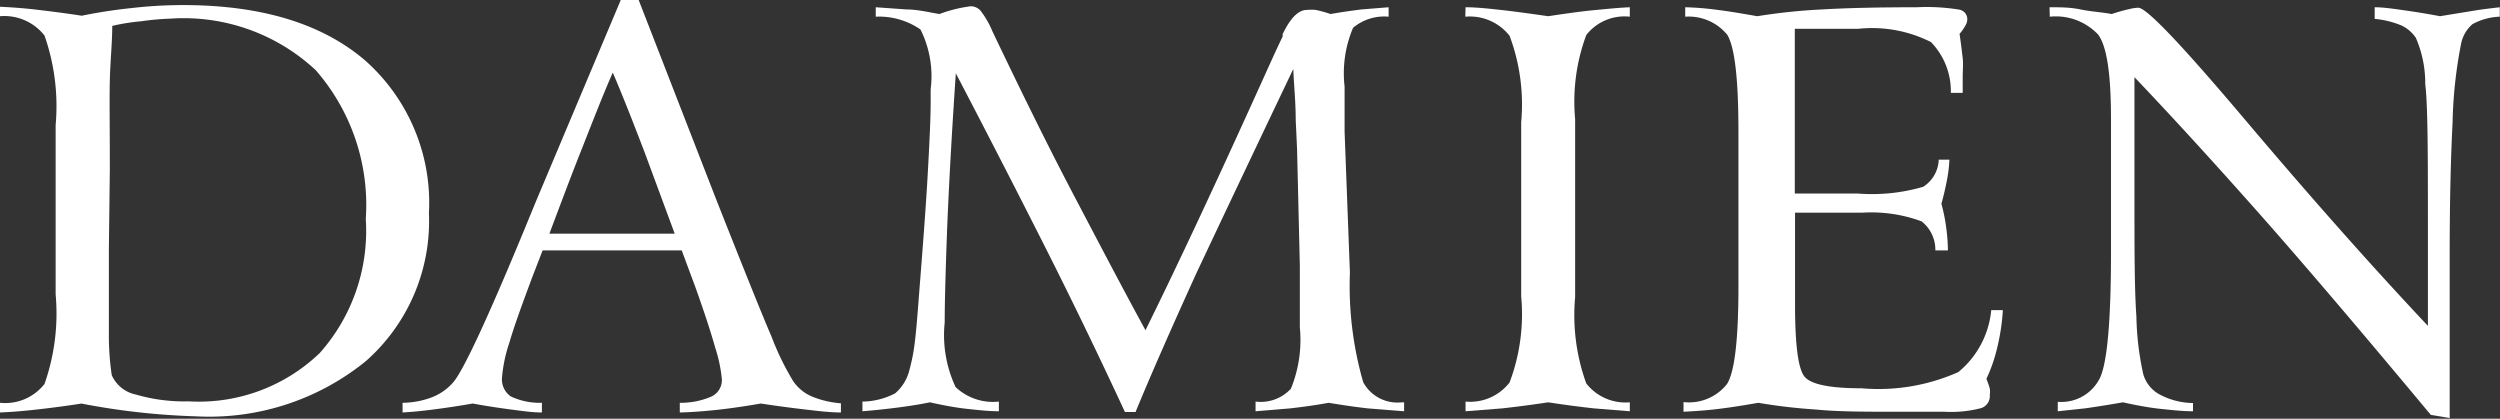
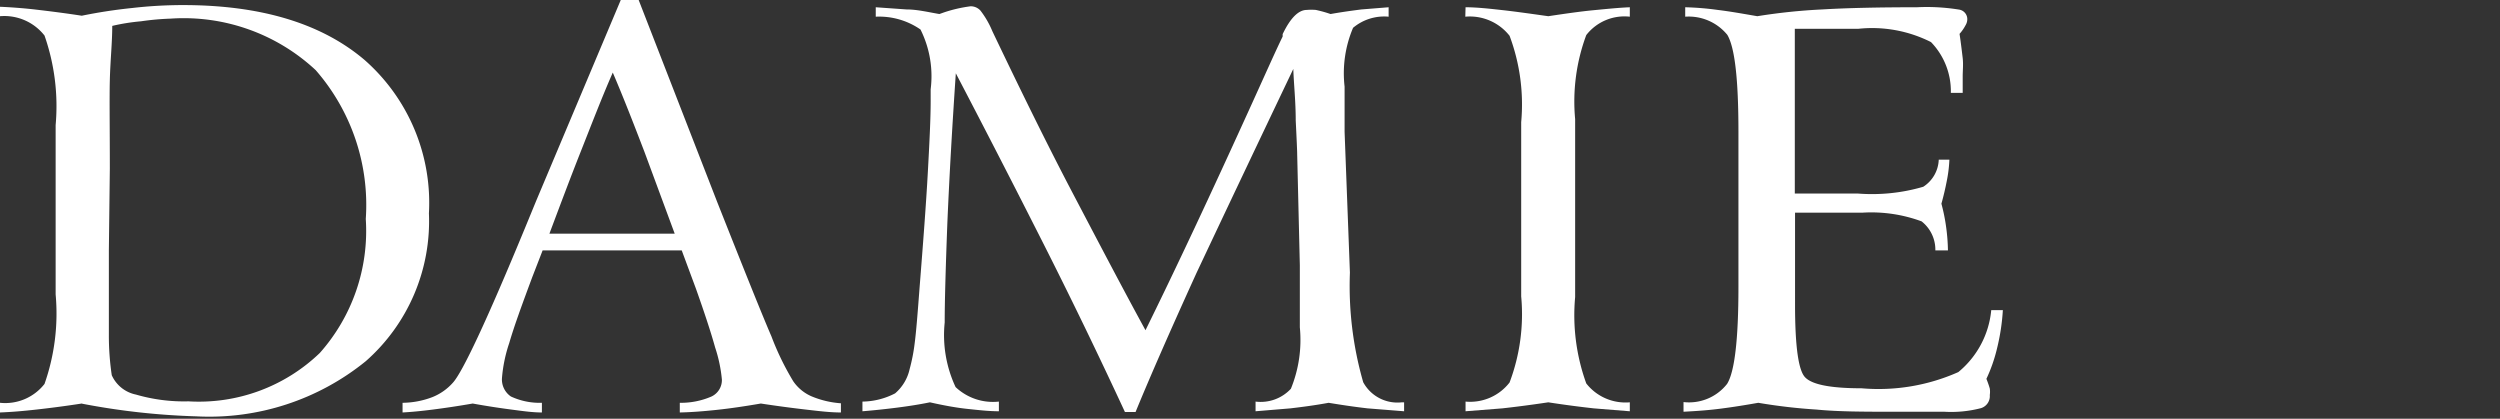
<svg xmlns="http://www.w3.org/2000/svg" viewBox="0 0 103.34 17.31">
  <rect x="0" y="0" width="103.34" height="17.31" fill="#333333" stroke="none" />
  <defs>
    <style>.cls-1{fill:#fff;}</style>
  </defs>
  <g data-name="Layer 2">
    <g data-name="FRONT LABEL">
      <g>
        <path class="cls-1" d="M36.2.3l1.27.09c.44,0,.89.11,1.36.19L39,.52A5.69,5.69,0,0,1,40.12.26a.54.54,0,0,1,.41.18,3.7,3.7,0,0,1,.49.85C42.19,3.74,43.3,6,44.35,8s2.06,3.93,3,5.65q1.85-3.75,4.41-9.39c.59-1.3,1-2.22,1.26-2.75l0-.1q.48-1,1-1a2.24,2.24,0,0,1,.37,0A5.31,5.31,0,0,1,55,.58c.45-.08.88-.14,1.28-.19L57.4.3V.69a2,2,0,0,0-1.47.46,4.82,4.82,0,0,0-.35,2.43c0,.52,0,.9,0,1.16s0,.5,0,.71l.22,5.82a14.37,14.37,0,0,0,.55,4.53,1.61,1.61,0,0,0,1.6.83h.09V17l-1.51-.12c-.52-.06-1-.13-1.61-.23-.54.1-1.07.17-1.58.23L51.9,17v-.4a1.7,1.7,0,0,0,1.46-.53,5.34,5.34,0,0,0,.37-2.54V11.84c0-.34,0-.63,0-.87l-.11-4.61q0-.17-.06-1.38c0-.8-.08-1.51-.1-2.13q-2.19,4.59-4,8.43c-1.17,2.57-2,4.48-2.52,5.75H46.5q-1.64-3.54-3.39-7t-3.6-7q-.23,3.38-.35,6.19c-.07,1.87-.11,3.24-.11,4.11A5.07,5.07,0,0,0,39.5,16a2.25,2.25,0,0,0,1.79.6V17c-.41,0-.85-.05-1.32-.1s-1-.15-1.53-.27c-.44.09-.89.16-1.36.22s-.94.11-1.43.15v-.4A3,3,0,0,0,37,16.26a1.84,1.84,0,0,0,.6-1,7.38,7.38,0,0,0,.21-1.08c.06-.45.12-1.21.2-2.27.15-1.89.27-3.47.34-4.74s.12-2.27.12-3V3.69a4.32,4.32,0,0,0-.42-2.47A3,3,0,0,0,36.2.69Z" />
        <path class="cls-1" d="M60.58.3c.47,0,1,.06,1.54.12S63.29.57,64,.67c.73-.11,1.36-.2,1.89-.25s1-.1,1.48-.12V.69a2,2,0,0,0-1.8.76,7.88,7.88,0,0,0-.46,3.47v7.36a8.28,8.28,0,0,0,.46,3.57,2.06,2.06,0,0,0,1.8.78V17l-1.49-.12c-.54-.06-1.17-.14-1.88-.25-.73.11-1.36.19-1.9.25L60.58,17v-.4a2.06,2.06,0,0,0,1.82-.79,8,8,0,0,0,.48-3.56V5.05a8.08,8.08,0,0,0-.48-3.57A2.09,2.09,0,0,0,60.57.69Z" />
        <path class="cls-1" d="M69.66.3A11.94,11.94,0,0,1,71,.41c.5.06,1,.15,1.64.26A24,24,0,0,1,75.33.39c1-.06,2.32-.09,3.91-.09A8.32,8.32,0,0,1,81,.4a.4.4,0,0,1,.32.38.48.48,0,0,1-.07.26A1.76,1.76,0,0,1,81,1.4c.06.4.1.75.13,1s0,.54,0,.76v.68h-.49a2.92,2.92,0,0,0-.82-2.1,5.4,5.4,0,0,0-3-.55H74.19c0,.37,0,.74,0,1.14s0,.92,0,1.59V8h2.6a7.54,7.54,0,0,0,2.71-.28,1.39,1.39,0,0,0,.64-1.12h.44a5.55,5.55,0,0,1-.11.89c-.06.31-.13.61-.22.93a7.55,7.55,0,0,1,.2,1,7.86,7.86,0,0,1,.07.93H80a1.49,1.49,0,0,0-.57-1.2A6,6,0,0,0,77,8.79h-2.8V12.6q0,2.58.42,3c.29.3,1.06.45,2.33.45a8.11,8.11,0,0,0,4-.67,3.77,3.77,0,0,0,1.36-2.56h.48a8.76,8.76,0,0,1-.24,1.58,6.43,6.43,0,0,1-.44,1.26,4,4,0,0,1,.14.4.93.93,0,0,1,0,.27.52.52,0,0,1-.36.54,4.88,4.88,0,0,1-1.52.15h-2c-1.27,0-2.36,0-3.28-.09a23,23,0,0,1-2.41-.28c-.51.09-1,.17-1.54.24s-1,.1-1.55.13v-.4a2,2,0,0,0,1.8-.75c.31-.49.47-1.83.47-4v-.44s0-.16,0-.4,0-.47,0-.67V7c0-.1,0-.32,0-.66s0-.65,0-.9c0-2.16-.15-3.48-.46-4A2.06,2.06,0,0,0,69.66.69Z" />
-         <path class="cls-1" d="M84.72.3c.43,0,.85,0,1.28.09s.86.11,1.29.19A6.87,6.87,0,0,1,88,.38a1.69,1.69,0,0,1,.39-.06c.34,0,1.81,1.55,4.43,4.65s5.13,5.94,7.54,8.5v-4c0-3.06,0-5.08-.11-6a4.7,4.7,0,0,0-.39-1.91,1.49,1.49,0,0,0-.6-.51,3.82,3.82,0,0,0-1.1-.27V.3c.36,0,.75.06,1.18.12s.94.14,1.52.25l1.47-.24c.39-.06.74-.1,1-.13V.69A2.52,2.52,0,0,0,102.2,1a1.45,1.45,0,0,0-.48.87,18.67,18.67,0,0,0-.34,3.19q-.12,2.34-.12,5.52v5.68s0,.13,0,.35,0,.44,0,.67l-.78-.13Q96,11.77,93.23,8.65t-5-5.46v5c0,2.12,0,3.75.08,4.89a12,12,0,0,0,.28,2.37,1.38,1.38,0,0,0,.67.85,3,3,0,0,0,1.39.36V17c-.42,0-.87-.05-1.35-.1s-1-.15-1.55-.27c-.62.11-1.14.19-1.56.25L85.06,17v-.39a1.78,1.78,0,0,0,1.75-1c.3-.66.45-2.39.45-5.18V4.92c0-1.86-.17-3-.53-3.49a2.41,2.41,0,0,0-2-.74Z" />
        <path class="cls-1" d="M3.38,16.68c-.71.11-1.34.19-1.88.25s-1,.1-1.5.12v-.4a2.06,2.06,0,0,0,1.84-.78,8.78,8.78,0,0,0,.46-3.7v-7a8.84,8.84,0,0,0-.46-3.7A2.11,2.11,0,0,0,0,.67V.28C.47.3,1,.34,1.51.4S2.67.54,3.38.65A21.09,21.09,0,0,1,5.47.33,18.48,18.48,0,0,1,7.57.21c3.22,0,5.72.76,7.49,2.26a7.86,7.86,0,0,1,2.67,6.35,7.71,7.71,0,0,1-2.61,6.11,10.26,10.26,0,0,1-7,2.28,29.33,29.33,0,0,1-4.71-.52ZM4.5,10.35c0,1.44,0,2.61,0,3.52a11.12,11.12,0,0,0,.12,1.64,1.4,1.4,0,0,0,1,.8,7.1,7.1,0,0,0,2.17.28,7.21,7.21,0,0,0,5.43-2,7.6,7.6,0,0,0,1.9-5.54,8.47,8.47,0,0,0-2.07-6.15,8,8,0,0,0-6-2.13A11,11,0,0,0,5.83.88a8.46,8.46,0,0,0-1.19.19c0,.69-.08,1.43-.1,2.24s0,2,0,3.66Z" />
        <path class="cls-1" d="M25.66,0h.74l3.25,8.36c1.09,2.75,1.83,4.6,2.24,5.55a11.24,11.24,0,0,0,.9,1.85,1.77,1.77,0,0,0,.75.62,3.84,3.84,0,0,0,1.22.29v.38c-.45,0-.93-.06-1.45-.12s-1.14-.14-1.86-.25c-.64.11-1.24.2-1.8.26s-1.07.1-1.55.11v-.4a3.16,3.16,0,0,0,1.31-.26.75.75,0,0,0,.43-.7,5.94,5.94,0,0,0-.28-1.33c-.18-.65-.45-1.46-.79-2.42l-.59-1.59-1.58,0-1.19,0-1.87,0-1.11,0L22,11.46c-.42,1.13-.74,2-.95,2.72a6,6,0,0,0-.3,1.44.85.85,0,0,0,.37.77,2.83,2.83,0,0,0,1.28.26v.4c-.39,0-.8-.06-1.26-.12s-1-.14-1.6-.25c-.63.11-1.18.19-1.65.25s-.88.1-1.25.12v-.4a3.53,3.53,0,0,0,1.22-.23,2.24,2.24,0,0,0,.86-.6c.39-.42,1.4-2.56,3-6.44l.44-1.07Zm-.33,3c-.44,1-.87,2.12-1.31,3.23s-.87,2.26-1.31,3.43l1.66,0h2.69c.29,0,.57,0,.83,0L26.64,6.28C26.21,5.16,25.78,4.05,25.33,3Z" />
      </g>
    </g>
  </g>
</svg>